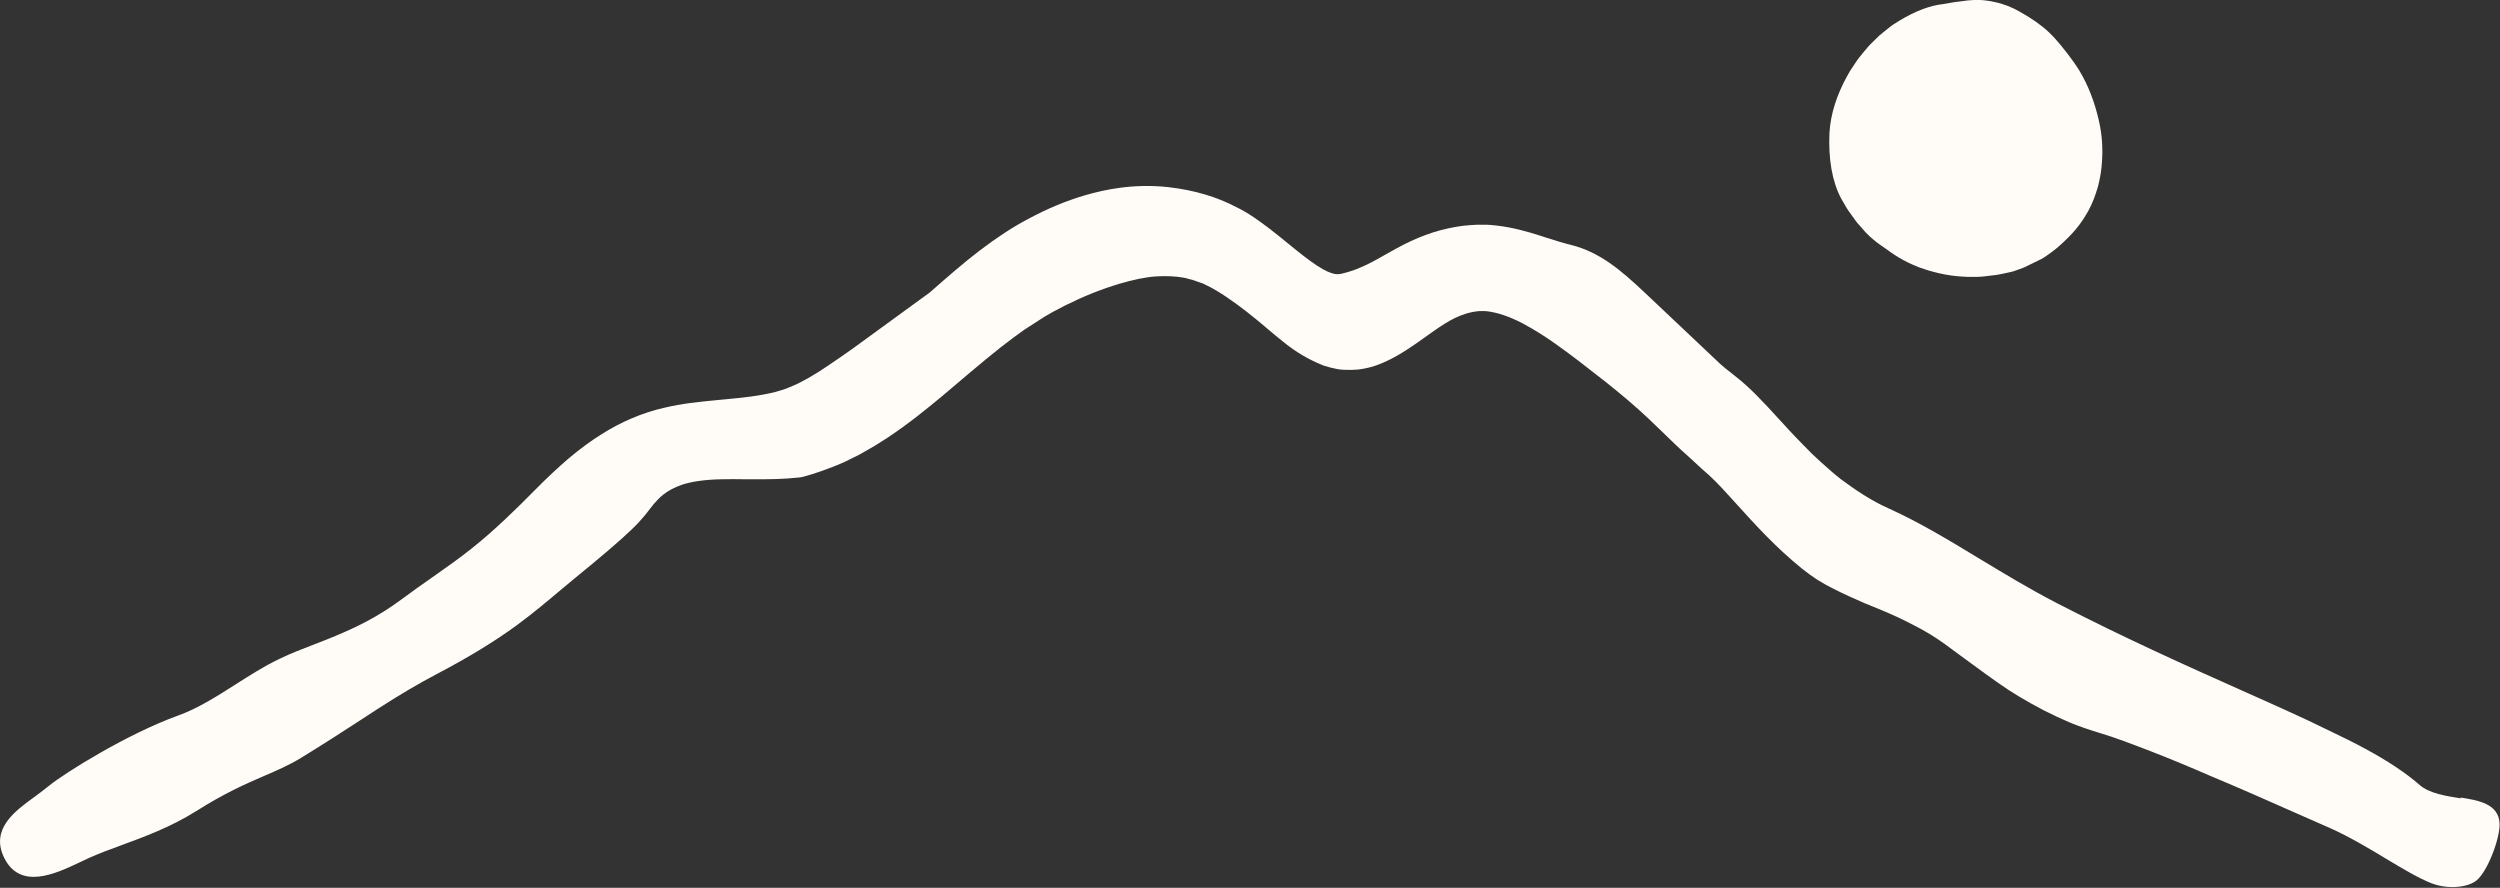
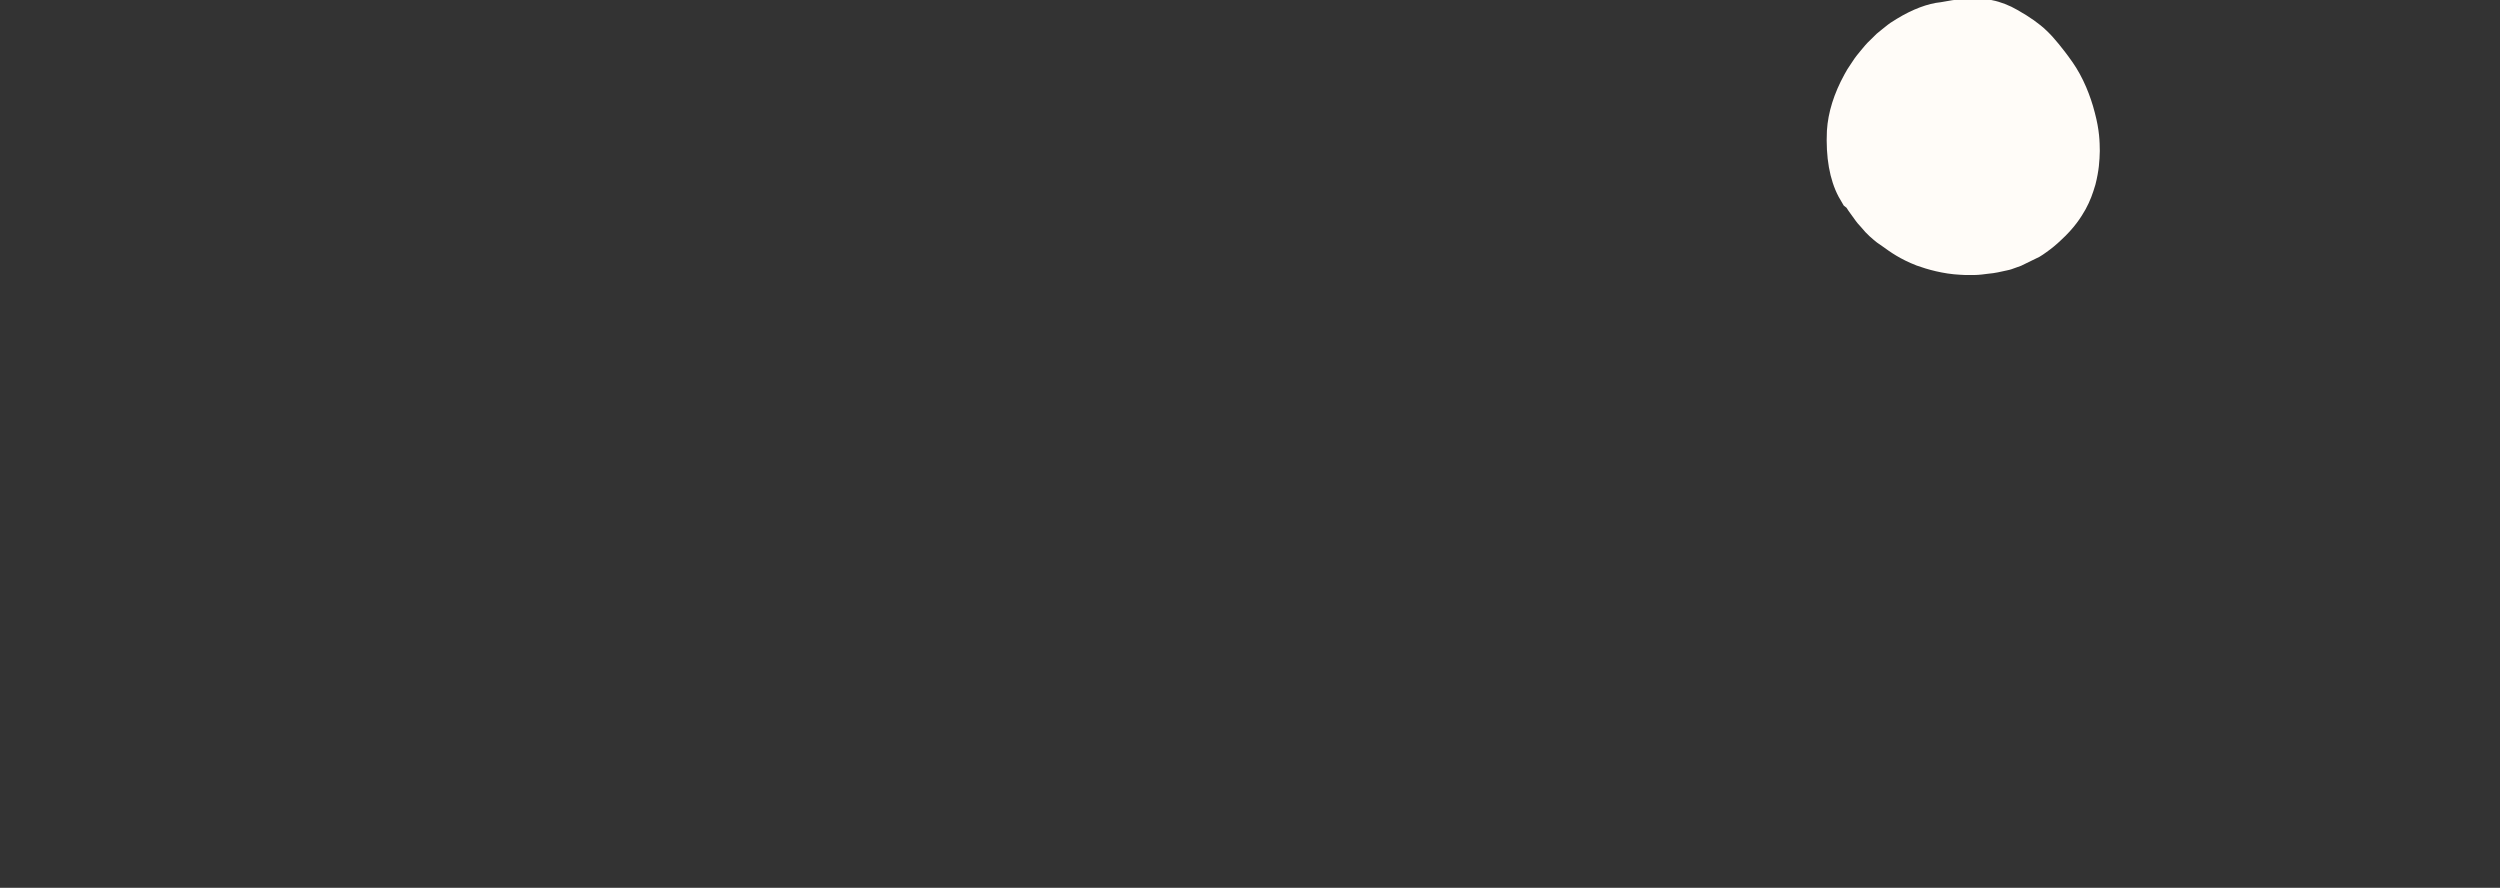
<svg xmlns="http://www.w3.org/2000/svg" id="Layer_2" data-name="Layer 2" viewBox="0 0 281.98 100.14">
  <rect x="0" y="0" width="281.98" height="100.14" fill="#333333" stroke="none" />
  <defs>
    <style>
      .cls-1 {
        fill: #fffcf8;
      }
    </style>
  </defs>
  <g id="Layer_1-2" data-name="Layer 1">
    <g>
-       <path class="cls-1" d="M277.57,90.05c-1.59-.25-3.57-.55-4.65-1.51-1.56-1.36-3.62-2.73-6.11-4.07-1.23-.67-2.6-1.35-4.14-2.08-1.49-.73-3.1-1.5-4.84-2.28-1.55-.71-3.21-1.44-4.95-2.22-6.11-2.73-13.04-5.82-20.92-9.88-3.1-1.61-5.96-3.34-8.72-5.01-3.44-2.08-6.68-4.05-10.1-5.6-2.14-.94-3.99-2.23-5.49-3.34-.81-.63-1.58-1.32-2.31-1.98l-.98-.91-1.15-1.17c-.93-.94-1.78-1.88-2.6-2.77-1.67-1.83-3.25-3.55-5-4.89l-.4-.32c-.4-.31-.78-.6-1.15-.94l-8.68-8.2c-2.56-2.4-4.95-4.45-8.17-5.25-.95-.23-1.92-.54-2.95-.87l-.58-.19c-1.49-.47-2.98-.9-4.81-1.12-.51-.06-1.02-.11-1.52-.1h-.79s-.81.05-.81.05c-1.03.07-2.04.25-3.32.58-1.1.3-2.23.72-3.35,1.24-1.06.5-2.03,1.05-3,1.6-.95.55-1.98,1.11-3.04,1.52-.21.09-.43.17-.74.26-.21.07-.42.14-.7.2l-.3.08c-.09.01-.18.02-.27.04h-.05c-.06.01-.11.01-.16.01-.3,0-.85-.14-1.62-.57-.91-.51-1.92-1.29-2.79-1.98l-1.05-.85c-.7-.57-1.42-1.16-2.16-1.73-1.05-.79-2.35-1.77-3.76-2.44-2.23-1.17-4.73-1.91-7.65-2.25-4.05-.44-7.29.31-9.39.91-2.2.65-4.19,1.48-6.44,2.68-1.77.94-3.52,2.08-5.5,3.59-1.79,1.37-3.52,2.88-5.59,4.7-2.06,1.49-3.78,2.75-5.26,3.83-2.36,1.73-4.07,2.98-5.62,4.02-.35.25-.7.47-1.03.69-.24.16-.48.31-.67.44-.13.09-.27.17-.4.24-.14.08-.28.17-.43.26-.22.13-.43.27-.71.4l-.78.41c-.17.08-.33.15-.5.22l-.38.16c-.46.21-1,.38-1.63.55-1.92.48-3.76.65-5.54.82l-1.15.11c-1.97.19-3.83.37-5.88.86-2.45.56-4.84,1.58-7.09,3.01-1.15.72-2.34,1.59-3.64,2.68-1.2,1.03-2.45,2.19-3.7,3.46-2.15,2.18-4.69,4.68-7.28,6.73-1.39,1.11-2.86,2.14-4.41,3.23-1.13.79-2.28,1.6-3.42,2.45-2.87,2.13-5.29,3.23-7.51,4.17-.84.35-1.64.66-2.42.96-1.33.51-2.58.99-3.91,1.63-1.7.81-3.36,1.87-4.96,2.89-2.09,1.33-4.25,2.71-6.47,3.5-5.75,2.08-12.79,6.48-14.54,7.91-.61.5-1.23.95-1.8,1.37-2.03,1.48-4.81,3.5-3.31,6.68,1.79,3.78,5.82,1.89,8.48.63.38-.18.76-.36,1.15-.54,1.02-.46,2.23-.91,3.51-1.38,2.67-.98,5.69-2.09,8.52-3.87,3.33-2.1,5.66-3.11,7.72-4,1.42-.61,2.77-1.19,4.13-2.02,2.59-1.58,4.72-2.97,6.6-4.19.73-.48,1.42-.93,2.09-1.36,2.49-1.6,4.55-2.82,6.7-3.95,3.56-1.87,6.49-3.66,8.96-5.47,1.79-1.32,3.33-2.61,4.68-3.75.66-.55,1.26-1.06,1.84-1.53,3.15-2.57,5.15-4.28,6.48-5.56.63-.6,1.07-1.11,1.5-1.62l.93-1.19c.66-.75,1.35-1.53,3.18-2.19,1.13-.37,2.61-.58,4.4-.62.88-.02,1.85-.02,2.95,0h.97c1.44,0,3.06,0,4.99-.21l.22-.04c.77-.18,1.47-.42,2.15-.65l1.48-.55c.6-.24,1.23-.5,1.79-.8l.37-.18c.26-.13.52-.25.81-.41l.98-.56c.49-.26.95-.56,1.39-.84.2-.13.4-.26.66-.42,2.46-1.63,4.4-3.23,6.17-4.69l1.42-1.2c2.64-2.24,4.73-4.01,6.63-5.41.44-.33.86-.63,1.27-.92l2.22-1.43c.33-.19.65-.38.93-.54l1.45-.76c2.12-1.05,4.05-1.82,6.07-2.43,1.59-.47,3-.76,4.15-.84,1.21-.07,2.24-.02,3.12.14l.28.06c.12.04.25.07.37.1.12.03.24.06.36.09l.94.33c.13.04.26.08.38.15l.12.06c.87.4,1.75.96,2.33,1.35,1.66,1.11,3.11,2.29,4.41,3.39.76.65,1.57,1.33,2.53,2.08.9.68,2.16,1.54,4.06,2.3.49.16.99.29,1.55.4.56.1,1.06.1,1.6.09.24,0,.52-.02.79-.04.18-.02.35-.05.53-.08.35-.06.69-.14,1.08-.25,1.23-.38,2.5-1.01,3.98-1.98.59-.38,1.2-.81,1.84-1.27.74-.53,1.51-1.08,2.32-1.59.83-.52,1.53-.85,2.3-1.1.18-.06.36-.11.63-.17.19-.05.4-.08.69-.12.14-.03.26-.02.38-.03h.25c.11,0,.15,0,.22,0,.1,0,.2.02.3.02,1.24.16,2.47.58,3.96,1.34,1.46.77,2.73,1.62,3.55,2.19,2.09,1.47,3.79,2.82,5.45,4.12l.29.22c1.89,1.51,3.39,2.76,5.01,4.29l2.98,2.87c.33.33.69.65,1.06.98.24.22.49.44.75.68l.42.39c.5.47,1.02.95,1.53,1.38,1,.91,2.03,2.06,3.23,3.39,2.02,2.23,4.3,4.76,7.3,7.19.52.42,1.09.83,1.71,1.24.62.39,1.25.73,1.79,1,1.17.6,2.37,1.14,3.6,1.67l.13.05c1.16.47,2.36.96,3.55,1.51.6.28,1.2.58,1.83.91.63.32,1.22.64,1.79.99,1.1.66,2.22,1.5,3.41,2.39l1.37,1c.94.69,1.93,1.42,2.95,2.13,1.45,1.03,3.13,2.04,5.14,3.09.98.5,1.98.97,3,1.4,1.01.41,2.11.79,3.37,1.17,1.64.48,3.68,1.27,5.66,2.03,2,.77,4.29,1.72,6.84,2.83,3.17,1.32,6.46,2.78,9.35,4.06,1.47.65,2.87,1.27,4.14,1.82,2.2,1,4.35,2.28,6.23,3.42,1.96,1.17,3.65,2.19,5.18,2.79.71.27,1.52.41,2.3.41,1.05,0,2.05-.24,2.67-.7,1.27-.94,2.74-4.82,2.66-6.48-.1-2.25-2.49-2.62-4.41-2.92Z" />
-       <path class="cls-1" d="M208.27,23.43c.15.25.31.47.47.69l.37.51c.13.18.25.36.41.55l.42.47c.65.81,1.27,1.3,1.76,1.7l.29.21c.22.14.45.3.69.48.8.58,1.91,1.39,3.79,2.12,1.19.43,3,.95,4.91,1.04.21.02.41.03.59.03.13,0,.24,0,.35,0h.65c.3-.01.58-.02.89-.06.22-.03.43-.05.64-.08.42-.04.81-.09,1.13-.16l1.02-.22c.38-.07.7-.19.93-.28l.67-.24,2.07-1.01c.26-.16.53-.33.78-.52.61-.43,1.14-.87,1.64-1.35,1.52-1.39,2.28-2.59,2.78-3.48.53-.97.81-1.76,1.12-2.81.41-1.62.46-2.68.49-3.78-.01-1.03-.03-2.31-.56-4.31-.25-1-.59-1.98-.98-2.9-.44-1.03-.96-1.98-1.54-2.81-.66-.94-1.16-1.57-1.57-2.07-.44-.54-.85-1-1.36-1.49-.81-.78-1.89-1.54-3.27-2.32-.88-.52-1.95-.93-2.83-1.1-.38-.1-.76-.15-1.09-.19l-.39-.04c-.31-.02-.56-.02-.73-.01h-.15c-.52.02-.96.07-1.32.13-.47.04-1.13.14-2.15.33-1.44.14-3.18.79-4.95,1.87l-.73.46c-.19.13-.36.27-.55.42l-.45.36c-.18.15-.37.29-.55.45l-.69.68c-.44.4-.79.84-1.13,1.25-.12.15-.25.31-.43.53-.18.22-.34.47-.5.71l-.55.83c-.09.14-.17.29-.25.44l-.08.14c-1.18,2.15-1.85,4.27-1.98,6.35-.14,2.98.3,5.53,1.32,7.45l.58,1Z" />
+       <path class="cls-1" d="M208.27,23.43c.15.25.31.47.47.69l.37.51c.13.18.25.36.41.55l.42.47c.65.81,1.27,1.3,1.76,1.7c.22.14.45.3.69.48.8.58,1.91,1.39,3.79,2.12,1.19.43,3,.95,4.91,1.04.21.02.41.03.59.03.13,0,.24,0,.35,0h.65c.3-.01.58-.02.89-.06.22-.03.43-.05.64-.08.42-.04.81-.09,1.13-.16l1.02-.22c.38-.07.7-.19.93-.28l.67-.24,2.07-1.01c.26-.16.53-.33.78-.52.61-.43,1.14-.87,1.64-1.35,1.52-1.39,2.28-2.59,2.78-3.48.53-.97.81-1.76,1.12-2.81.41-1.62.46-2.68.49-3.78-.01-1.03-.03-2.31-.56-4.31-.25-1-.59-1.98-.98-2.9-.44-1.03-.96-1.98-1.54-2.81-.66-.94-1.16-1.57-1.57-2.07-.44-.54-.85-1-1.36-1.49-.81-.78-1.89-1.54-3.27-2.32-.88-.52-1.95-.93-2.83-1.1-.38-.1-.76-.15-1.09-.19l-.39-.04c-.31-.02-.56-.02-.73-.01h-.15c-.52.02-.96.07-1.32.13-.47.04-1.13.14-2.15.33-1.44.14-3.18.79-4.95,1.87l-.73.46c-.19.13-.36.27-.55.42l-.45.36c-.18.15-.37.29-.55.45l-.69.68c-.44.4-.79.84-1.13,1.25-.12.15-.25.31-.43.53-.18.22-.34.47-.5.71l-.55.83c-.09.14-.17.29-.25.44l-.08.14c-1.18,2.15-1.85,4.27-1.98,6.35-.14,2.98.3,5.53,1.32,7.45l.58,1Z" />
    </g>
  </g>
</svg>